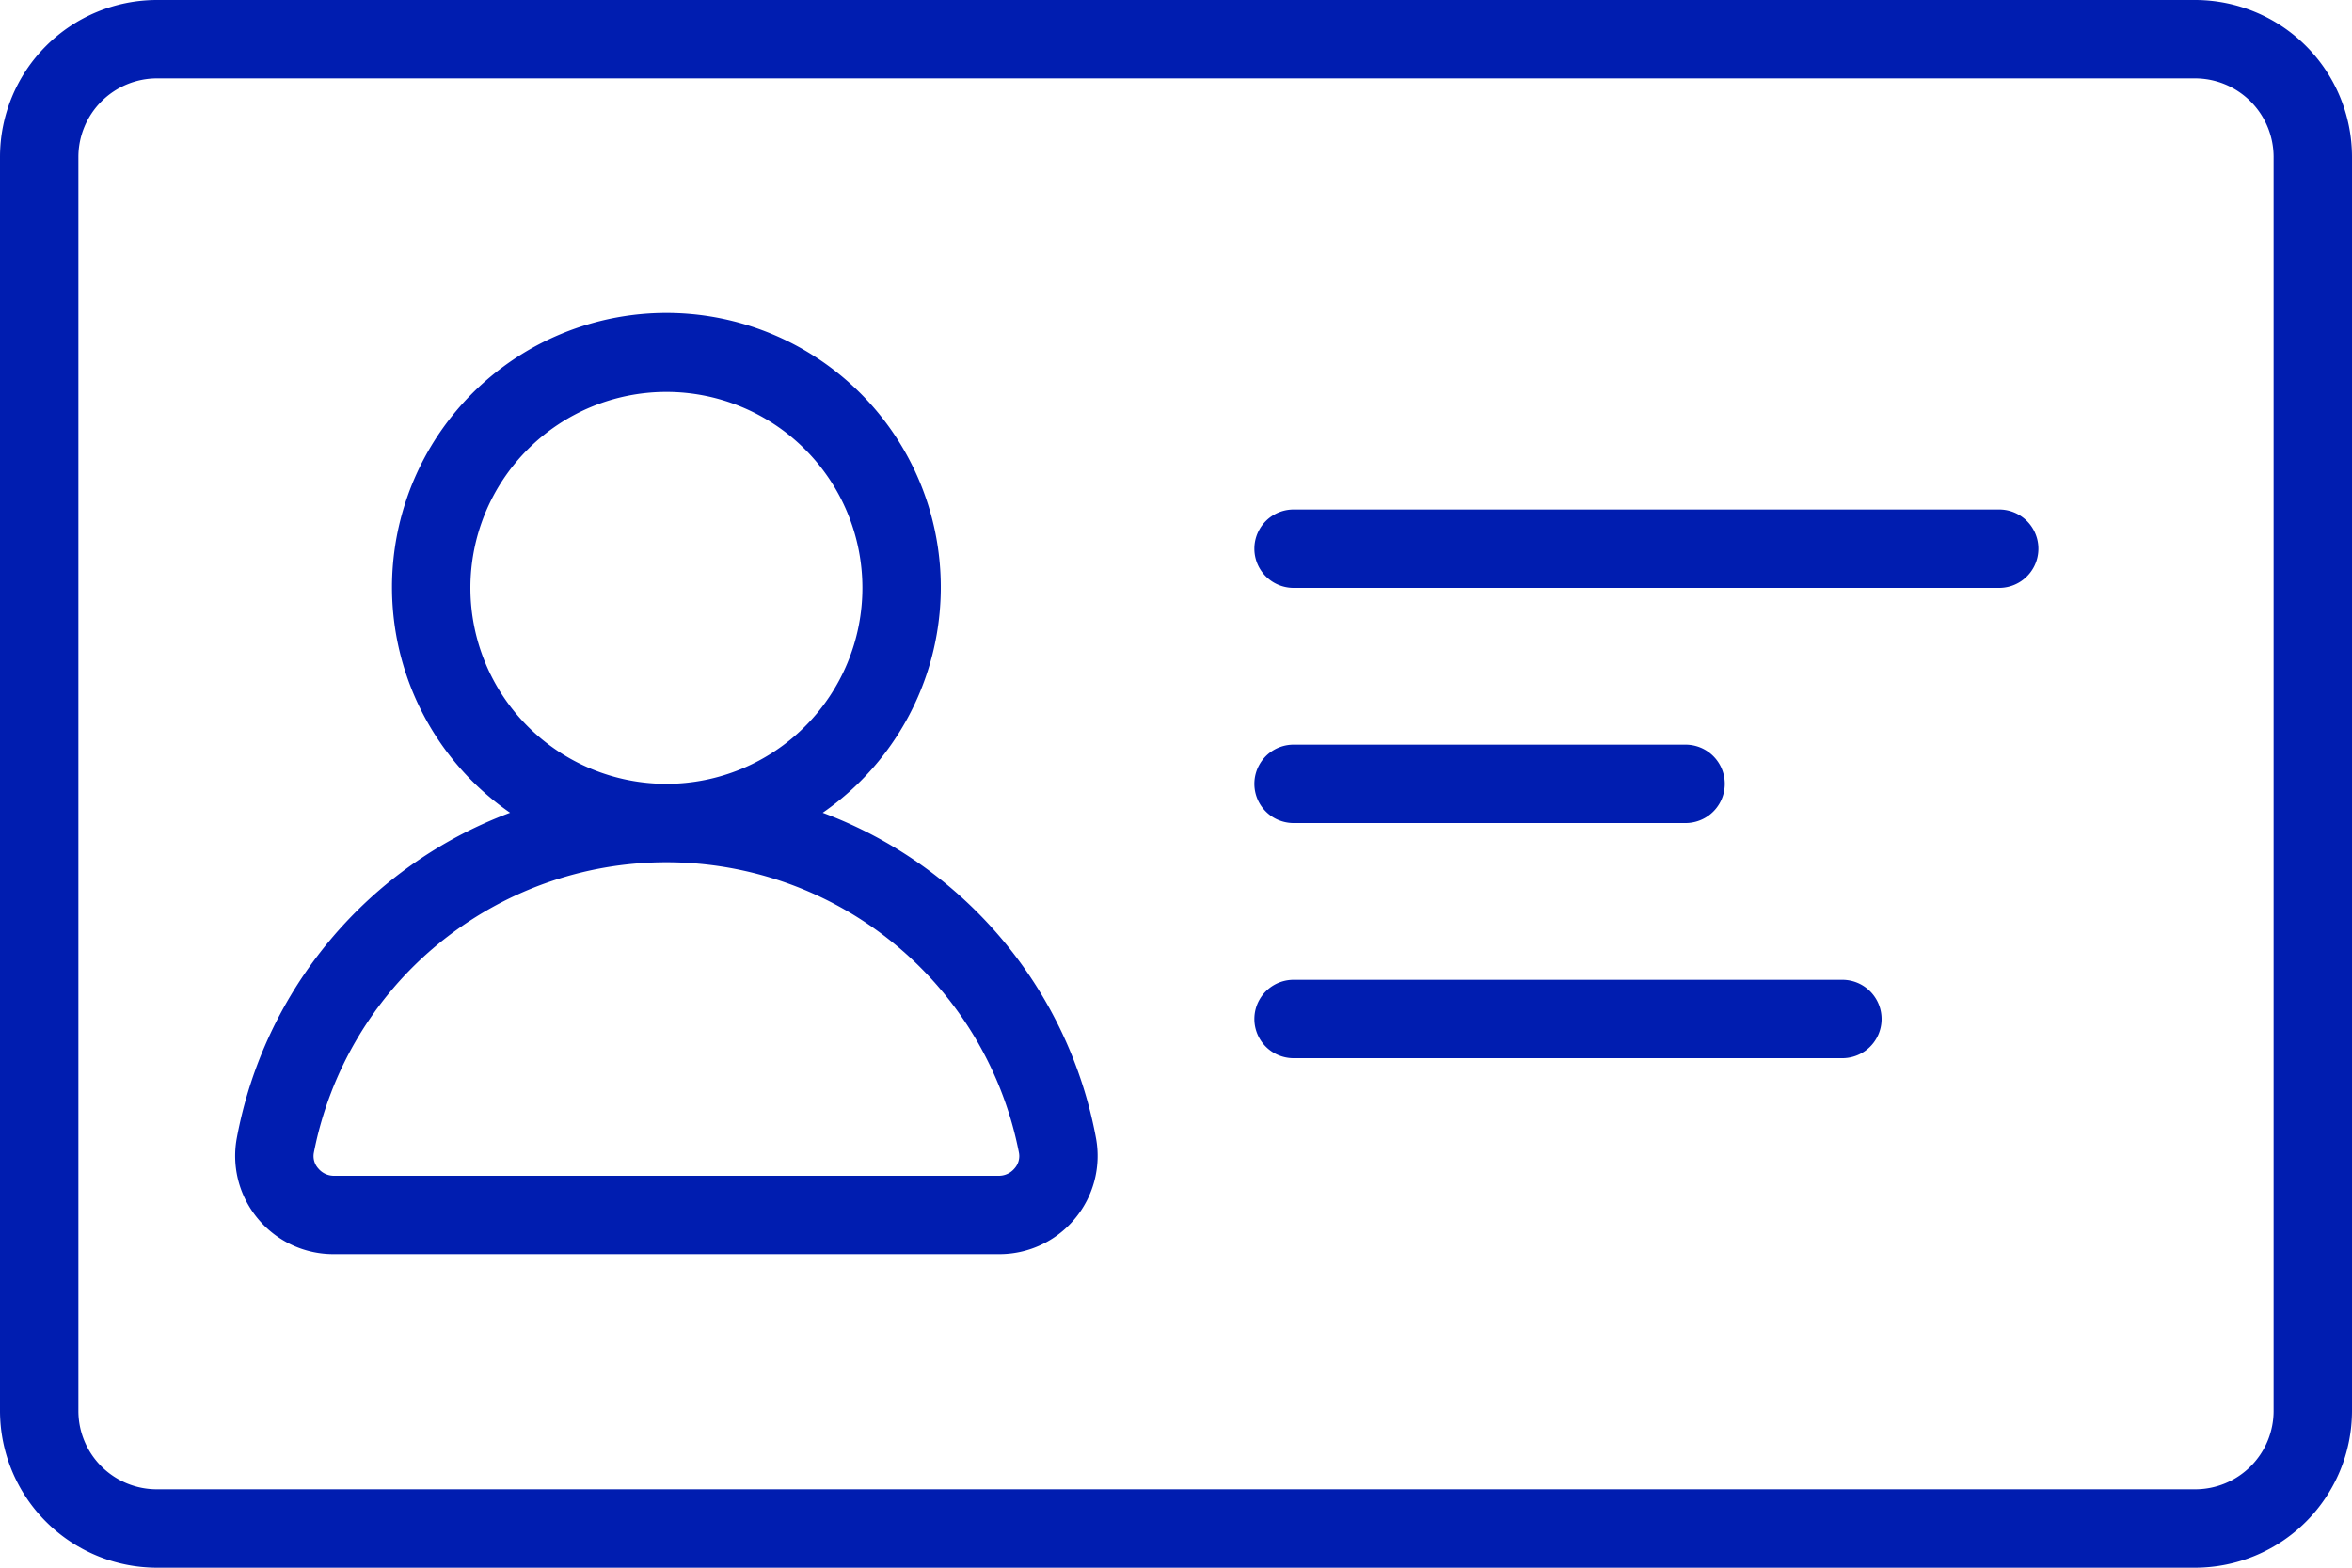
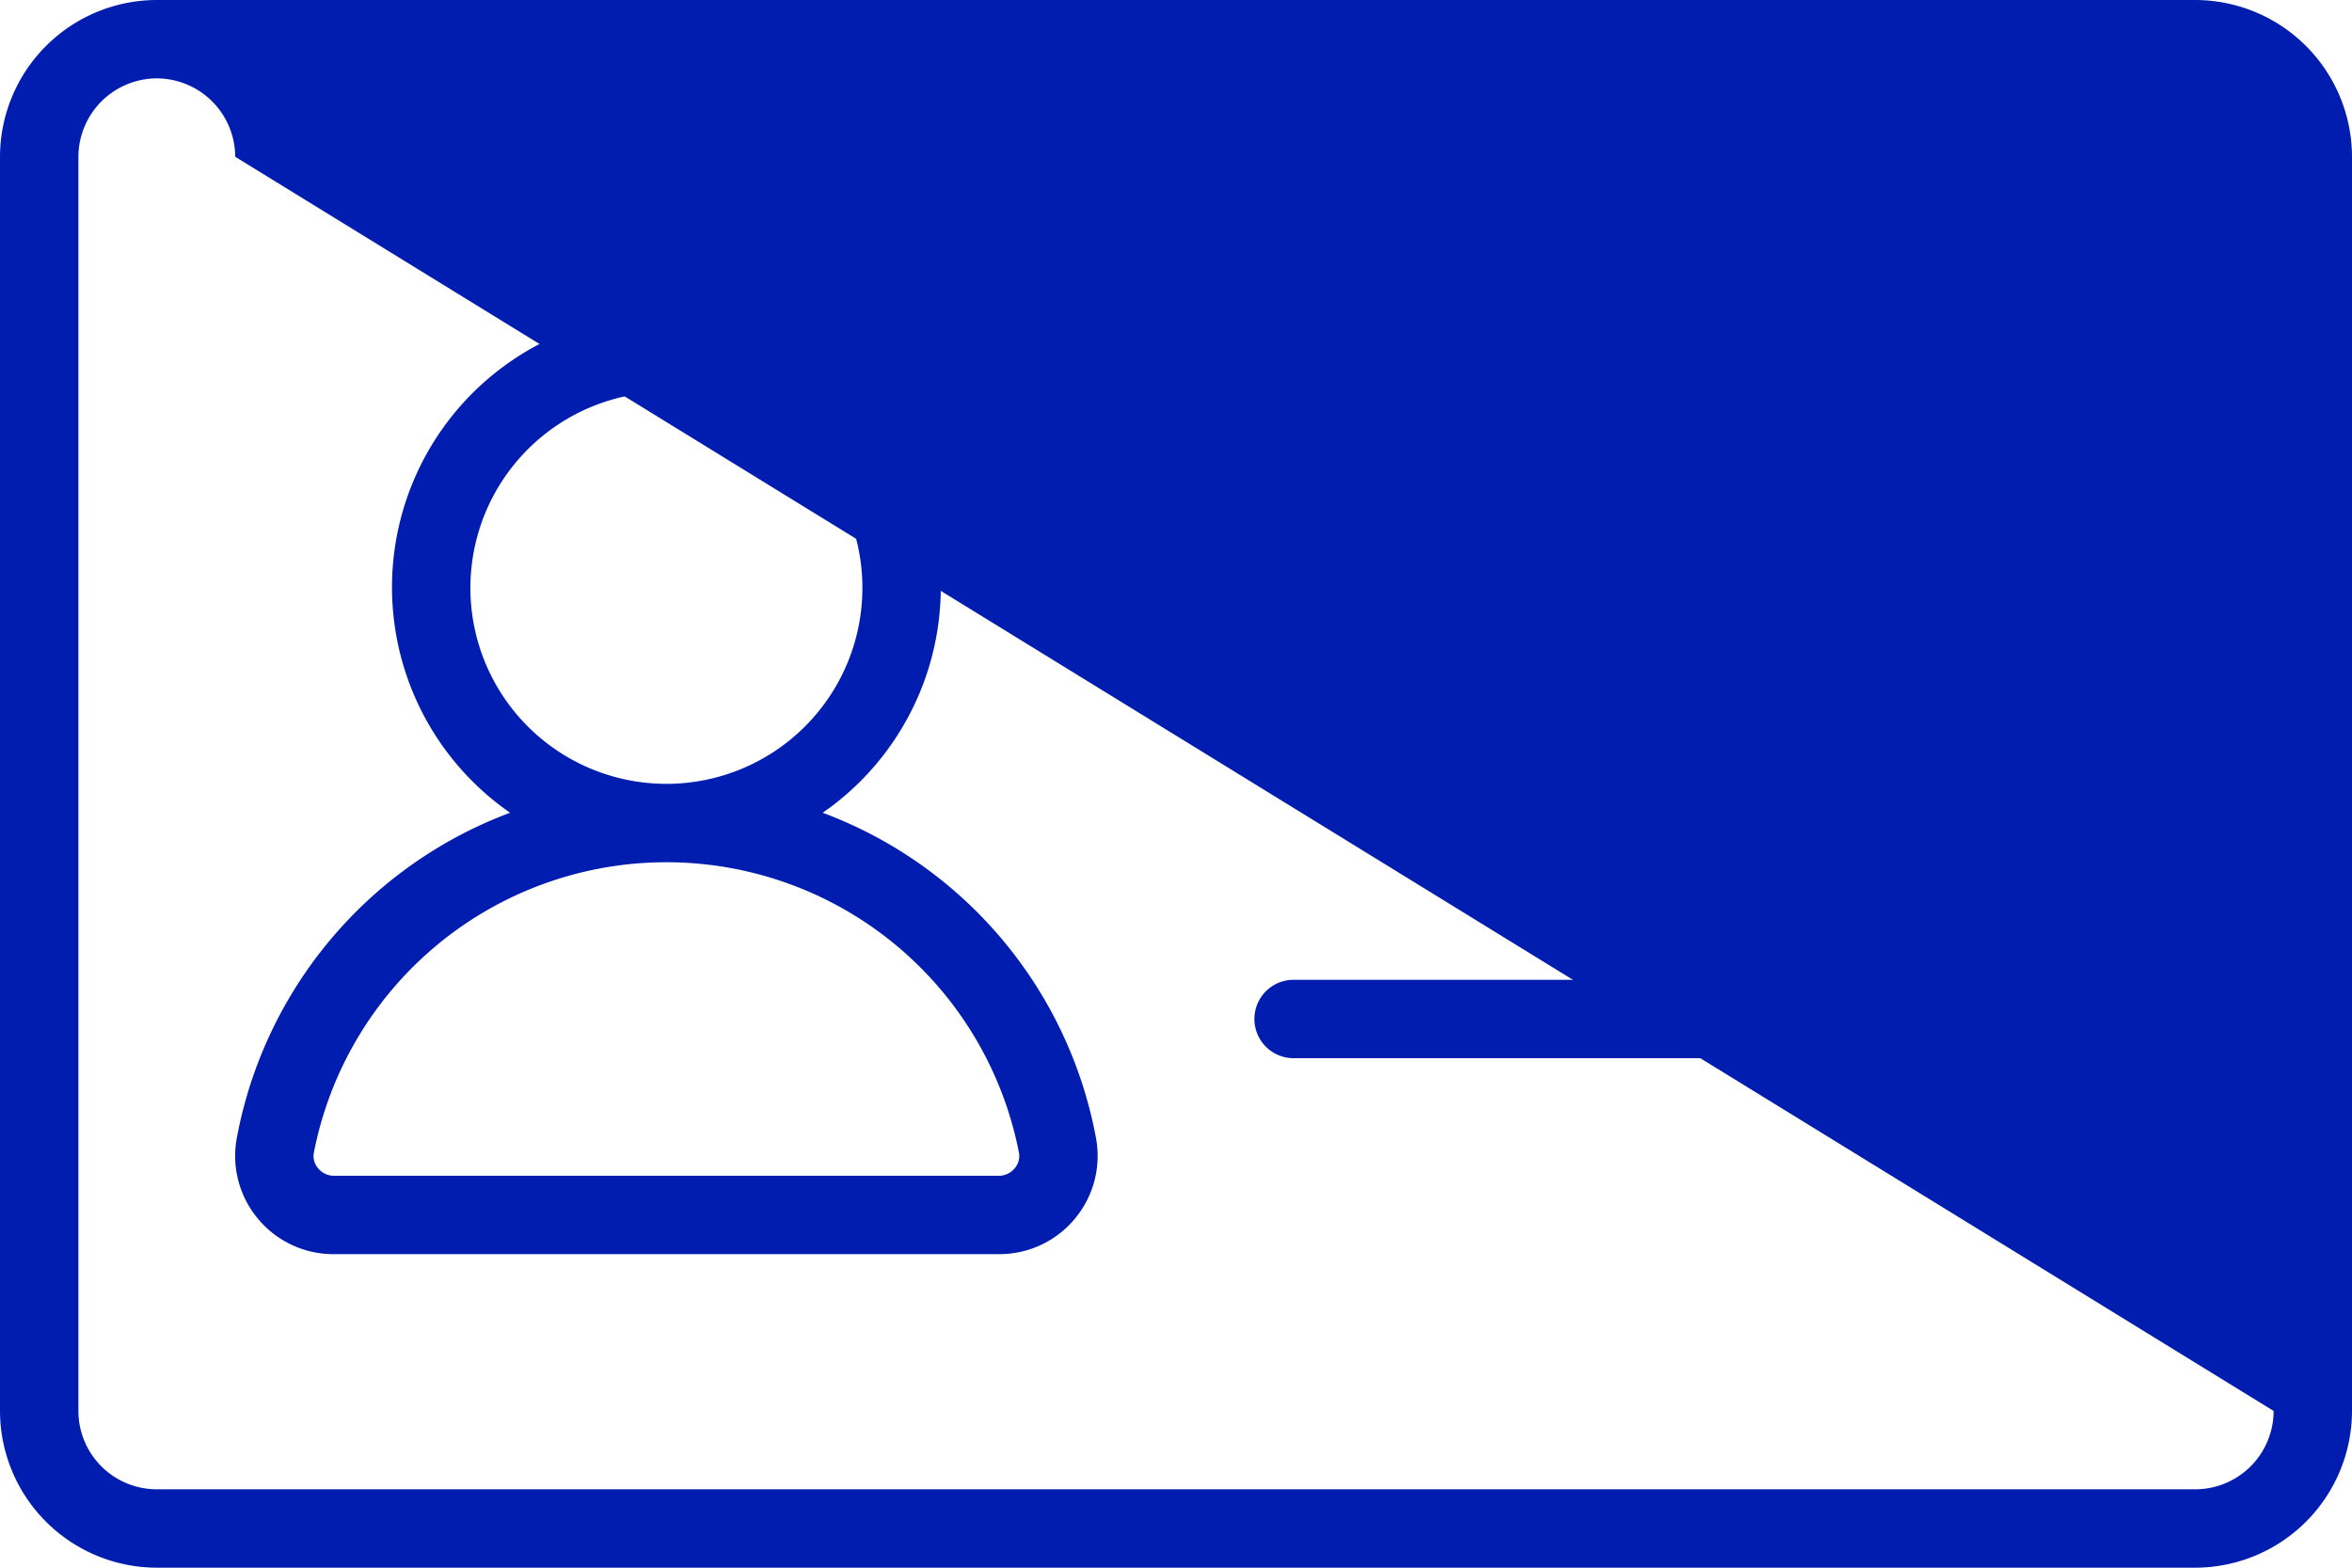
<svg xmlns="http://www.w3.org/2000/svg" viewBox="0 0 96 64">
  <defs>
    <style>.cls-1{fill:#001db0;}</style>
  </defs>
  <g id="Layer_2" data-name="Layer 2">
    <g id="Layer">
-       <path class="cls-1" d="M89.6,0H6.4A6.41,6.41,0,0,0,0,6.4V57.6A6.41,6.41,0,0,0,6.4,64H89.6A6.41,6.41,0,0,0,96,57.6V6.4A6.41,6.41,0,0,0,89.6,0Zm3.2,57.6a3.2,3.2,0,0,1-3.2,3.2H6.4a3.2,3.2,0,0,1-3.2-3.2V6.4A3.21,3.21,0,0,1,6.4,3.2H89.6a3.21,3.21,0,0,1,3.2,3.2Z" />
+       <path class="cls-1" d="M89.6,0H6.4A6.41,6.41,0,0,0,0,6.4V57.6A6.41,6.41,0,0,0,6.4,64H89.6A6.41,6.41,0,0,0,96,57.6V6.4A6.41,6.41,0,0,0,89.6,0Zm3.2,57.6a3.2,3.2,0,0,1-3.2,3.2H6.4a3.2,3.2,0,0,1-3.2-3.2V6.4A3.21,3.21,0,0,1,6.4,3.2a3.21,3.21,0,0,1,3.2,3.2Z" />
      <path class="cls-1" d="M33.58,33.18a11.2,11.2,0,1,0-12.76,0A17.61,17.61,0,0,0,9.66,46.49a4,4,0,0,0,.89,3.29,4,4,0,0,0,3.08,1.42H40.77a4,4,0,0,0,3.08-1.42,4,4,0,0,0,.89-3.29A17.61,17.61,0,0,0,33.58,33.18ZM19.2,24a8,8,0,1,1,8,8A8,8,0,0,1,19.2,24ZM41.41,47.7a.83.83,0,0,1-.64.3H13.63a.83.83,0,0,1-.64-.3.75.75,0,0,1-.18-.64,14.66,14.66,0,0,1,28.78,0A.75.75,0,0,1,41.41,47.7Z" />
-       <path class="cls-1" d="M81.6,20.8H52.8a1.6,1.6,0,1,0,0,3.2H81.6a1.6,1.6,0,1,0,0-3.2Z" />
-       <path class="cls-1" d="M52.8,33.6h16a1.6,1.6,0,1,0,0-3.2h-16a1.6,1.6,0,1,0,0,3.2Z" />
      <path class="cls-1" d="M75.2,40H52.8a1.6,1.6,0,1,0,0,3.2H75.2a1.6,1.6,0,0,0,0-3.2Z" />
    </g>
  </g>
</svg>